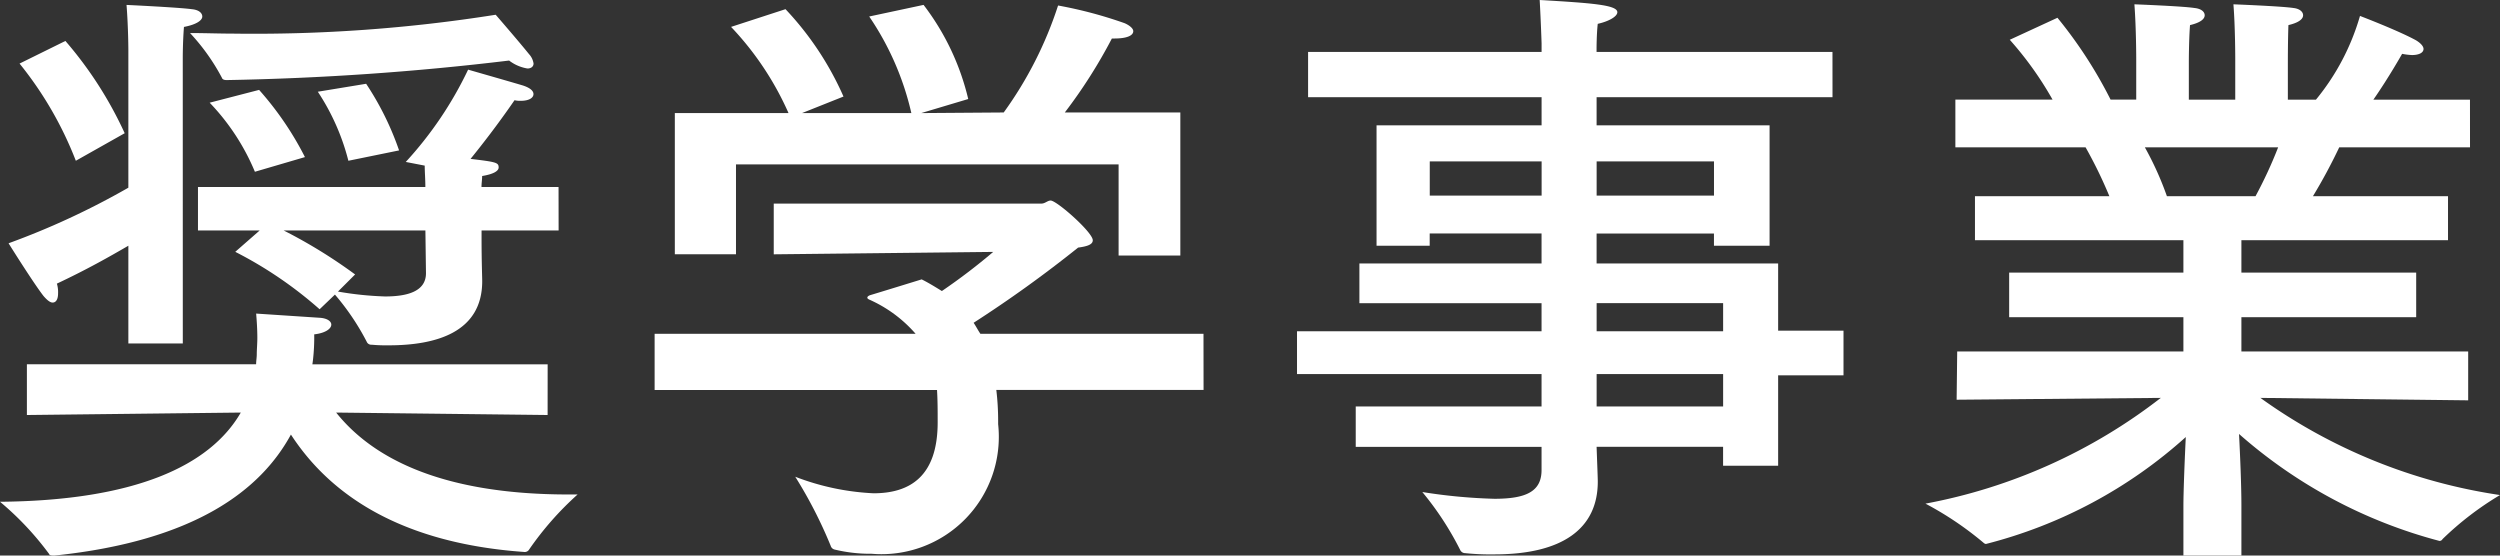
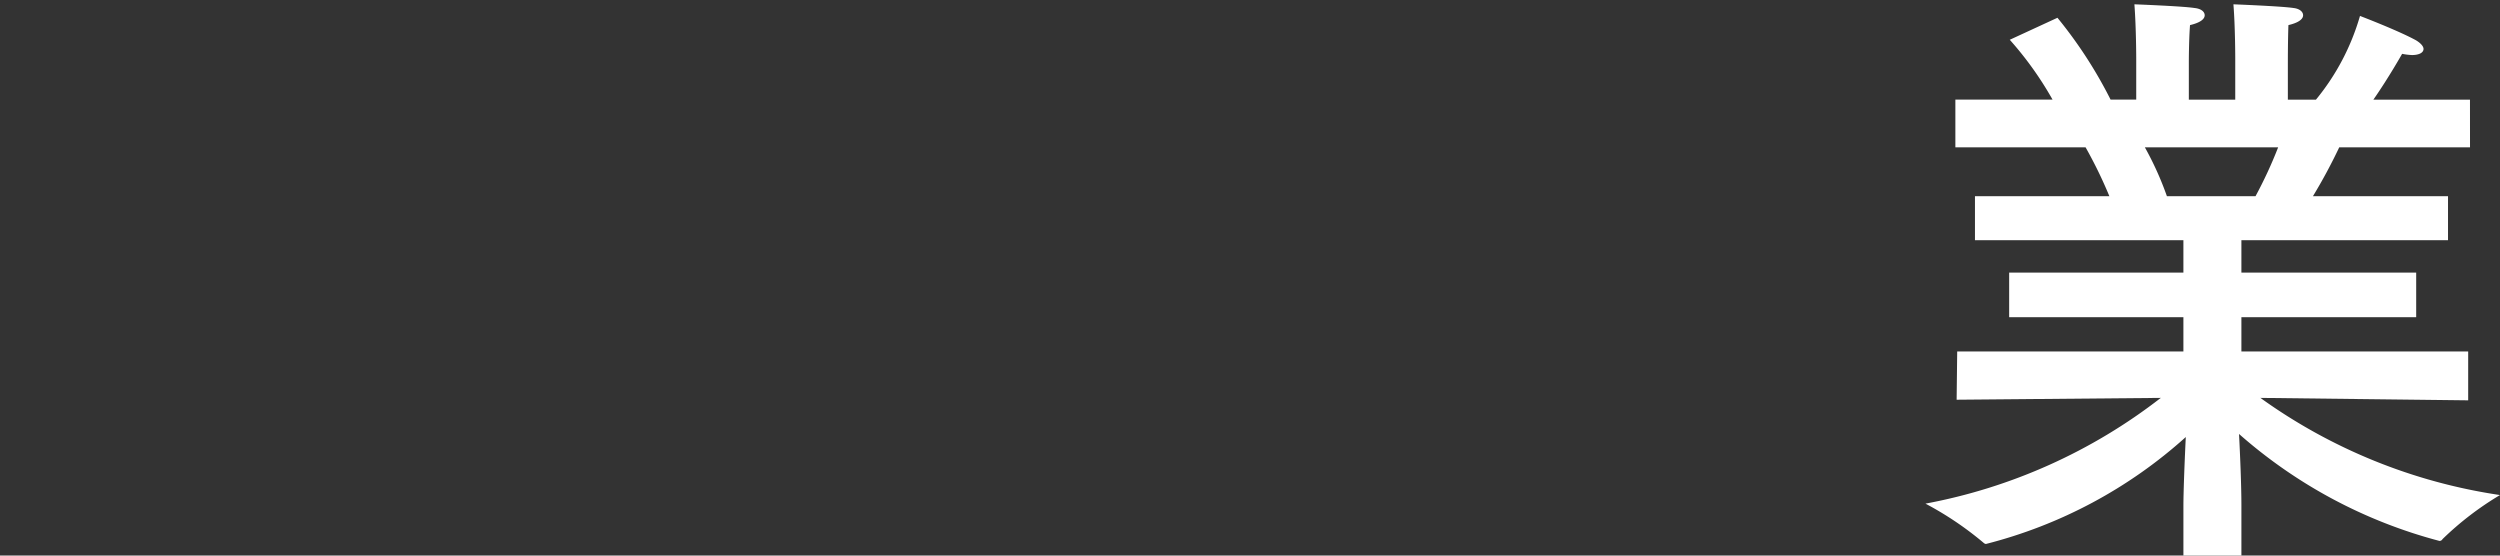
<svg xmlns="http://www.w3.org/2000/svg" height="15.451" viewBox="0 0 69.529 15.451" width="69.529">
  <rect x="0" y="0" width="69.529" height="15.451" fill="#333333" stroke="none" />
  <g fill="#fff">
-     <path d="m15.23 11.542-5.881-.068c.936 1.173 2.772 2.278 6.459 2.278h.256a8.652 8.652 0 0 0 -1.359 1.547.143.143 0 0 1 -.137.051c-3.824-.273-5.592-1.904-6.477-3.264-.832 1.53-2.652 2.958-6.578 3.365-.068 0-.137 0-.152-.051a8.318 8.318 0 0 0 -1.361-1.445c3.723-.033 5.832-.985 6.697-2.481l-5.949.068v-1.411h6.375c0-.085.018-.187.018-.272 0-.136.016-.306.016-.459 0-.238-.016-.476-.033-.679l1.785.118c.203.017.305.103.305.188 0 .119-.17.238-.475.272a5.586 5.586 0 0 1 -.035.714l-.016.119h6.543zm-10.146-1.989h-1.514v-2.719c-.527.306-1.156.663-1.988 1.054a.814.814 0 0 1 .033.272c0 .153-.051.255-.152.255-.068 0-.154-.067-.256-.187-.289-.373-.969-1.462-.969-1.462a21.438 21.438 0 0 0 3.332-1.546v-3.808s0-.629-.051-1.275c0 0 1.461.069 1.818.119.188.017.289.103.289.204 0 .102-.152.221-.51.289-.033.408-.033.85-.033.85zm-2.975-5.082a10.08 10.08 0 0 0 -1.565-2.703l1.275-.629a10.781 10.781 0 0 1 1.649 2.566zm12.611-2.958a.486.486 0 0 1 .119.255c0 .068-.051.137-.17.137a1.143 1.143 0 0 1 -.51-.221 76.81 76.81 0 0 1 -7.854.543c-.068 0-.119-.016-.135-.067a5.761 5.761 0 0 0 -.885-1.241c.408 0 .799.016 1.19.016a42.84 42.84 0 0 0 7.311-.525s.662.764.934 1.104zm.816 4.896h-2.143v.238c0 .595.018 1.071.018 1.173 0 1.427-1.291 1.784-2.6 1.784a4.419 4.419 0 0 1 -.476-.017.136.136 0 0 1 -.137-.085 6.808 6.808 0 0 0 -.883-1.309l-.426.408a11.249 11.249 0 0 0 -2.346-1.597l.68-.595h-1.717v-1.208h6.324c0-.221-.018-.425-.018-.595l-.527-.102a10.366 10.366 0 0 0 1.734-2.567s1.19.34 1.529.442c.205.068.289.153.289.238 0 .102-.119.187-.357.187a.64.64 0 0 1 -.17-.017c-.492.714-.934 1.275-1.223 1.632.713.085.781.102.781.238 0 .102-.152.188-.459.238 0 .102-.018.204-.018.306h2.143zm-8.447-1.632a6.219 6.219 0 0 0 -1.258-1.921l1.375-.356a8.785 8.785 0 0 1 1.275 1.869zm.799 1.632a14.111 14.111 0 0 1 1.988 1.224l-.477.476a9.166 9.166 0 0 0 1.309.136c.613 0 1.139-.136 1.139-.646l-.016-1.189zm1.801-1.938a6.271 6.271 0 0 0 -.85-1.92l1.344-.221a8.13 8.13 0 0 1 .916 1.853z" />
-     <path d="m33.473 10.845h-5.764a7.17 7.17 0 0 1 .051.867v.085a3.263 3.263 0 0 1 -3.518 3.604 4.215 4.215 0 0 1 -1.037-.119.15.15 0 0 1 -.102-.102 12.576 12.576 0 0 0 -.986-1.921 6.937 6.937 0 0 0 2.176.46c1.02 0 1.785-.476 1.785-1.972v-.034c0-.272 0-.578-.018-.867h-7.854v-1.563h7.258a3.679 3.679 0 0 0 -1.291-.952c-.035-.017-.051-.034-.051-.051 0-.034.033-.051.068-.068.119-.034 1.443-.442 1.443-.442.205.102.393.221.562.324a16.761 16.761 0 0 0 1.428-1.088l-6.104.067v-1.411h7.445c.102 0 .17-.085.256-.085.17 0 1.172.884 1.172 1.105 0 .119-.152.17-.408.204a34.596 34.596 0 0 1 -2.906 2.091c.068.102.119.204.188.306h6.205zm-.646-3.739h-1.717v-2.533h-10.641v2.499h-1.701v-3.927h3.162a8.423 8.423 0 0 0 -1.598-2.397l1.514-.493a8.55 8.55 0 0 1 1.613 2.43l-1.154.46h3.041a7.874 7.874 0 0 0 -1.172-2.686l1.512-.323a6.932 6.932 0 0 1 1.242 2.618l-1.308.391 2.295-.017a10.685 10.685 0 0 0 1.512-2.975 11.919 11.919 0 0 1 1.853.493c.152.068.238.153.238.221 0 .119-.17.204-.527.204h-.068a14.139 14.139 0 0 1 -1.309 2.057h3.213z" />
-     <path d="m50.965 2.703h-6.561v.782h4.811v3.349h-1.547v-.34h-3.264v.833h5.049v1.87h1.818v1.241h-1.818v2.515h-1.531v-.526h-3.518c.018.509.033.866.033.968 0 1.309-.986 2.023-2.873 2.023a6.874 6.874 0 0 1 -.815-.034.153.153 0 0 1 -.137-.085 8.513 8.513 0 0 0 -1.055-1.615 15.084 15.084 0 0 0 2.006.188c.885 0 1.31-.205 1.31-.799v-.645h-5.168v-1.123h5.168v-.901h-6.801v-1.19h6.801v-.782h-5.066v-1.105h5.066v-.833h-3.111v.34h-1.478v-3.349h4.59v-.782h-6.494v-1.258h6.494v-.238s-.018-.578-.053-1.207c1.445.085 2.16.136 2.16.34 0 .119-.238.255-.545.323-.033.29-.033.697-.033.697v.085h6.561zm-11.201 1.785v.952h3.111v-.952zm4.641 0v.952h3.264v-.952zm0 3.943v.782h3.518v-.782zm0 1.972v.901h3.518v-.901z" />
    <path d="m68.695 4.097h-3.637a15.134 15.134 0 0 1 -.731 1.359h3.756v1.225h-5.746v.9h4.861v1.241h-4.861v.952h6.307v1.36l-5.779-.068a15.221 15.221 0 0 0 6.664 2.702 8.617 8.617 0 0 0 -1.598 1.225.095.095 0 0 1 -.086.051 13.69 13.69 0 0 1 -5.574-2.975c.033.646.066 1.462.066 1.989v1.393h-1.613v-1.376c0-.391.033-1.241.066-1.92a13.142 13.142 0 0 1 -5.559 2.974.124.124 0 0 1 -.066-.034 9.124 9.124 0 0 0 -1.615-1.088 15.219 15.219 0 0 0 6.545-2.941l-5.678.051.016-1.343h6.291v-.952h-4.846v-1.241h4.846v-.9h-5.797v-1.225h3.738a12.556 12.556 0 0 0 -.662-1.359h-3.621v-1.326h2.703a9.517 9.517 0 0 0 -1.19-1.665l1.326-.612a12.406 12.406 0 0 1 1.478 2.277h.713v-1.121s0-.867-.051-1.53c0 0 1.344.051 1.666.102.188.018.289.102.289.204 0 .102-.119.205-.408.272-.033.425-.033 1.037-.033 1.037v1.037h1.291v-1.139s0-.884-.051-1.513c0 0 1.326.051 1.666.102.17.018.272.102.272.204 0 .102-.119.205-.408.272-.016.409-.016 1.037-.016 1.037v1.037h.781a6.492 6.492 0 0 0 1.225-2.329s1.07.408 1.562.68c.137.085.205.17.205.238 0 .102-.119.17-.322.17a1.785 1.785 0 0 1 -.273-.034s-.373.662-.799 1.274h2.686zm-9.043 0a8.816 8.816 0 0 1 .613 1.359h2.465a12.055 12.055 0 0 0 .629-1.359z" />
  </g>
</svg>